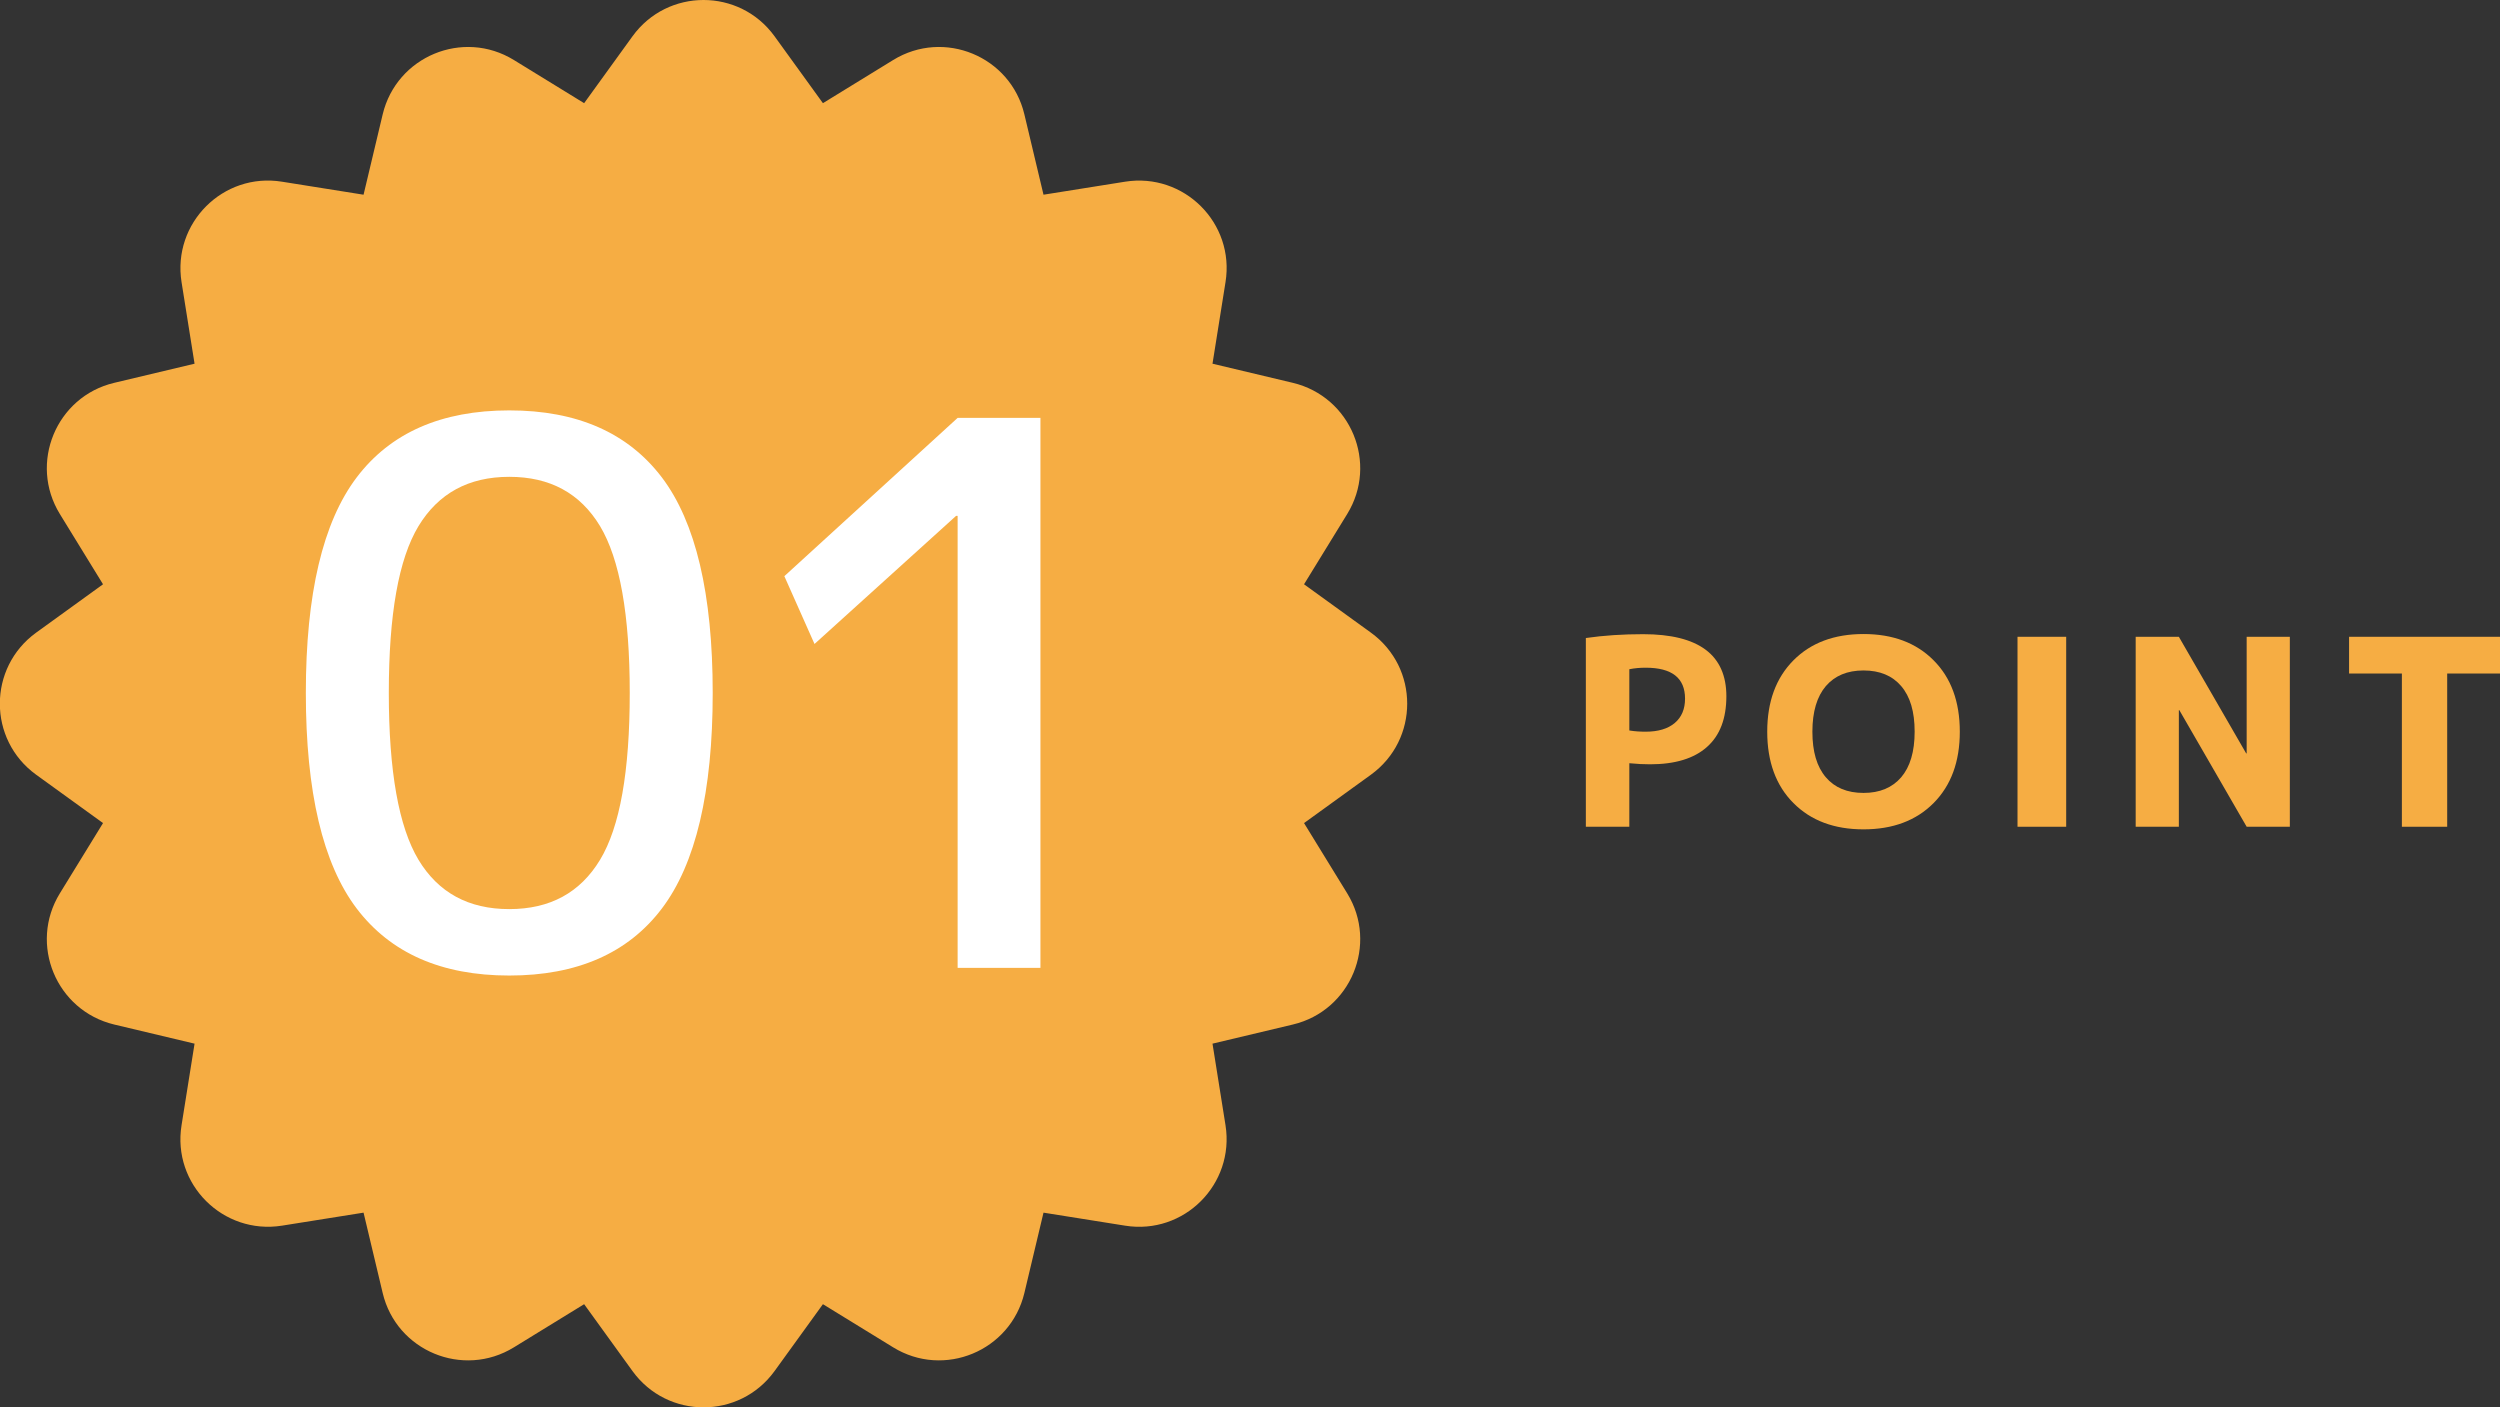
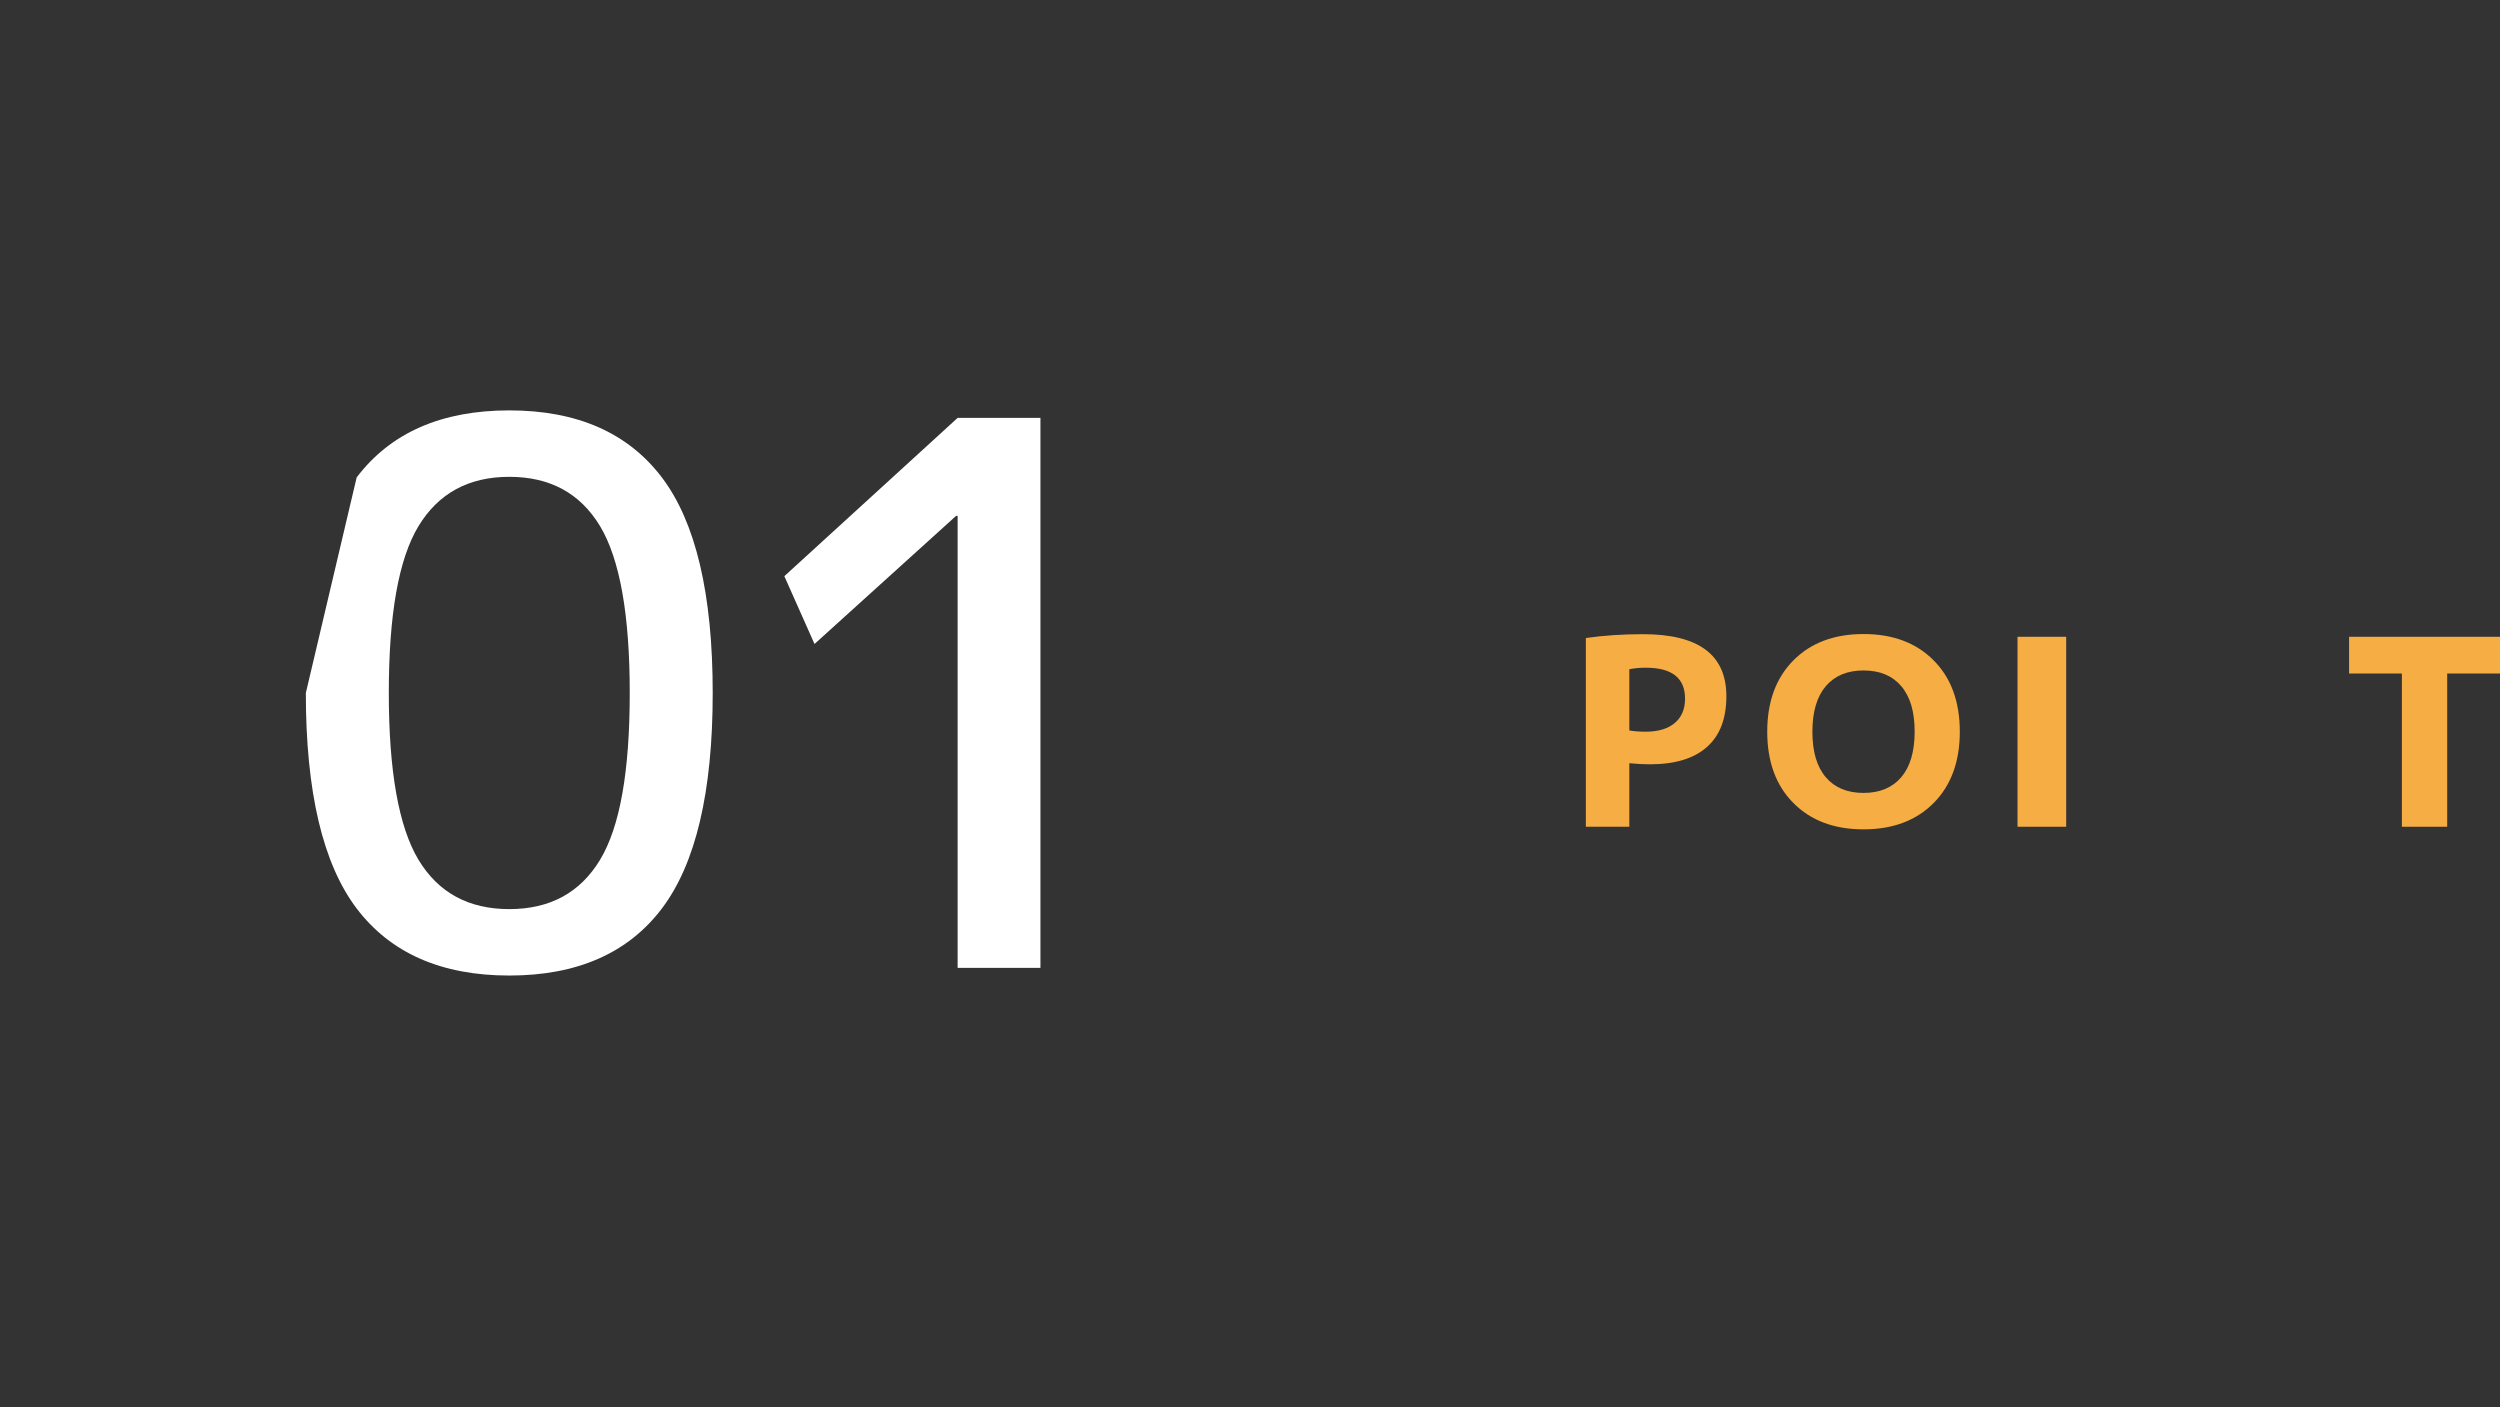
<svg xmlns="http://www.w3.org/2000/svg" id="_レイヤー_2" viewBox="0 0 163.32 91.93">
  <rect x="0" y="0" width="163.32" height="91.93" fill="#333333" stroke="none" />
  <defs>
    <style>.cls-1{fill:#f6ad43;}.cls-2{fill:#fff;}</style>
  </defs>
  <g id="_レイヤー_1-2">
    <path class="cls-1" d="M103.6,41.68c1.18-.17,2.43-.25,3.74-.25,3.63,0,5.44,1.35,5.44,4.05,0,1.46-.42,2.57-1.27,3.32-.84.75-2.08,1.13-3.71,1.13-.41,0-.86-.02-1.36-.07v4.15h-2.84v-12.33ZM106.44,47.72c.36.06.72.08,1.07.08.82,0,1.45-.19,1.9-.57.45-.38.67-.91.67-1.59,0-1.35-.86-2.02-2.57-2.02-.37,0-.73.03-1.07.1v4Z" />
    <path class="cls-1" d="M117.16,43.14c1.14-1.15,2.67-1.72,4.58-1.72s3.44.57,4.58,1.72c1.14,1.14,1.71,2.7,1.71,4.66s-.57,3.51-1.71,4.66-2.67,1.72-4.58,1.72-3.44-.57-4.58-1.72c-1.14-1.14-1.71-2.7-1.71-4.66s.57-3.51,1.71-4.66ZM119.28,50.78c.58.68,1.4,1.02,2.46,1.02s1.87-.34,2.46-1.02c.58-.68.88-1.67.88-2.98s-.29-2.29-.88-2.98c-.58-.68-1.4-1.02-2.46-1.02s-1.87.34-2.46,1.02c-.58.68-.88,1.67-.88,2.98s.29,2.29.88,2.98Z" />
    <path class="cls-1" d="M131.8,54.01v-12.41h3.18v12.41h-3.18Z" />
-     <path class="cls-1" d="M139.52,54.01v-12.41h2.82l4.4,7.62h.03v-7.62h2.82v12.41h-2.82l-4.4-7.62h-.03v7.62h-2.82Z" />
    <path class="cls-1" d="M163.32,41.6v2.4h-3.45v10.01h-2.96v-10.01h-3.45v-2.4h9.86Z" />
-     <path class="cls-1" d="M50.6,2.37l3.16,4.37,4.59-2.82c3.32-2.04,7.67-.24,8.57,3.55l1.25,5.25,5.33-.85c3.85-.61,7.18,2.71,6.56,6.56l-.85,5.33,5.25,1.25c3.79.91,5.59,5.25,3.55,8.57l-2.82,4.59,4.37,3.16c3.16,2.29,3.16,6.99,0,9.28l-4.37,3.16,2.82,4.59c2.04,3.32.24,7.67-3.55,8.57l-5.25,1.25.85,5.33c.61,3.85-2.71,7.18-6.56,6.56l-5.33-.85-1.25,5.25c-.91,3.79-5.25,5.59-8.57,3.55l-4.59-2.82-3.16,4.37c-2.29,3.16-6.99,3.16-9.28,0l-3.16-4.37-4.59,2.82c-3.32,2.04-7.67.24-8.57-3.55l-1.25-5.25-5.33.85c-3.85.61-7.18-2.71-6.56-6.56l.85-5.33-5.25-1.25c-3.79-.91-5.59-5.25-3.55-8.57l2.82-4.59-4.37-3.16c-3.16-2.29-3.16-6.99,0-9.28l4.37-3.16-2.82-4.59c-2.04-3.32-.24-7.67,3.55-8.57l5.25-1.25-.85-5.33c-.61-3.85,2.71-7.18,6.56-6.56l5.33.85,1.25-5.25c.91-3.79,5.25-5.59,8.57-3.55l4.59,2.82,3.16-4.37c2.29-3.16,6.99-3.16,9.28,0Z" />
-     <path class="cls-2" d="M23.3,31.19c2.21-2.92,5.54-4.38,9.97-4.38s7.75,1.46,9.97,4.38c2.21,2.92,3.32,7.61,3.32,14.08s-1.11,11.16-3.32,14.08c-2.21,2.92-5.54,4.38-9.97,4.38s-7.75-1.46-9.97-4.38c-2.21-2.92-3.32-7.61-3.32-14.08s1.11-11.16,3.32-14.08ZM27.34,56.17c1.3,2.15,3.27,3.22,5.93,3.22s4.63-1.07,5.93-3.22c1.3-2.15,1.94-5.78,1.94-10.9s-.65-8.75-1.94-10.9c-1.3-2.15-3.27-3.22-5.93-3.22s-4.63,1.08-5.93,3.22c-1.3,2.15-1.94,5.78-1.94,10.9s.65,8.75,1.94,10.9Z" />
+     <path class="cls-2" d="M23.3,31.19c2.21-2.92,5.54-4.38,9.97-4.38s7.75,1.46,9.97,4.38c2.21,2.92,3.32,7.61,3.32,14.08s-1.11,11.16-3.32,14.08c-2.21,2.92-5.54,4.38-9.97,4.38s-7.75-1.46-9.97-4.38c-2.21-2.92-3.32-7.61-3.32-14.08ZM27.34,56.17c1.3,2.15,3.27,3.22,5.93,3.22s4.63-1.07,5.93-3.22c1.3-2.15,1.94-5.78,1.94-10.9s-.65-8.75-1.94-10.9c-1.3-2.15-3.27-3.22-5.93-3.22s-4.63,1.08-5.93,3.22c-1.3,2.15-1.94,5.78-1.94,10.9s.65,8.75,1.94,10.9Z" />
    <path class="cls-2" d="M62.56,63.23v-29.53h-.1l-9.25,8.37-1.97-4.43,11.32-10.34h5.41v35.93h-5.41Z" />
  </g>
</svg>